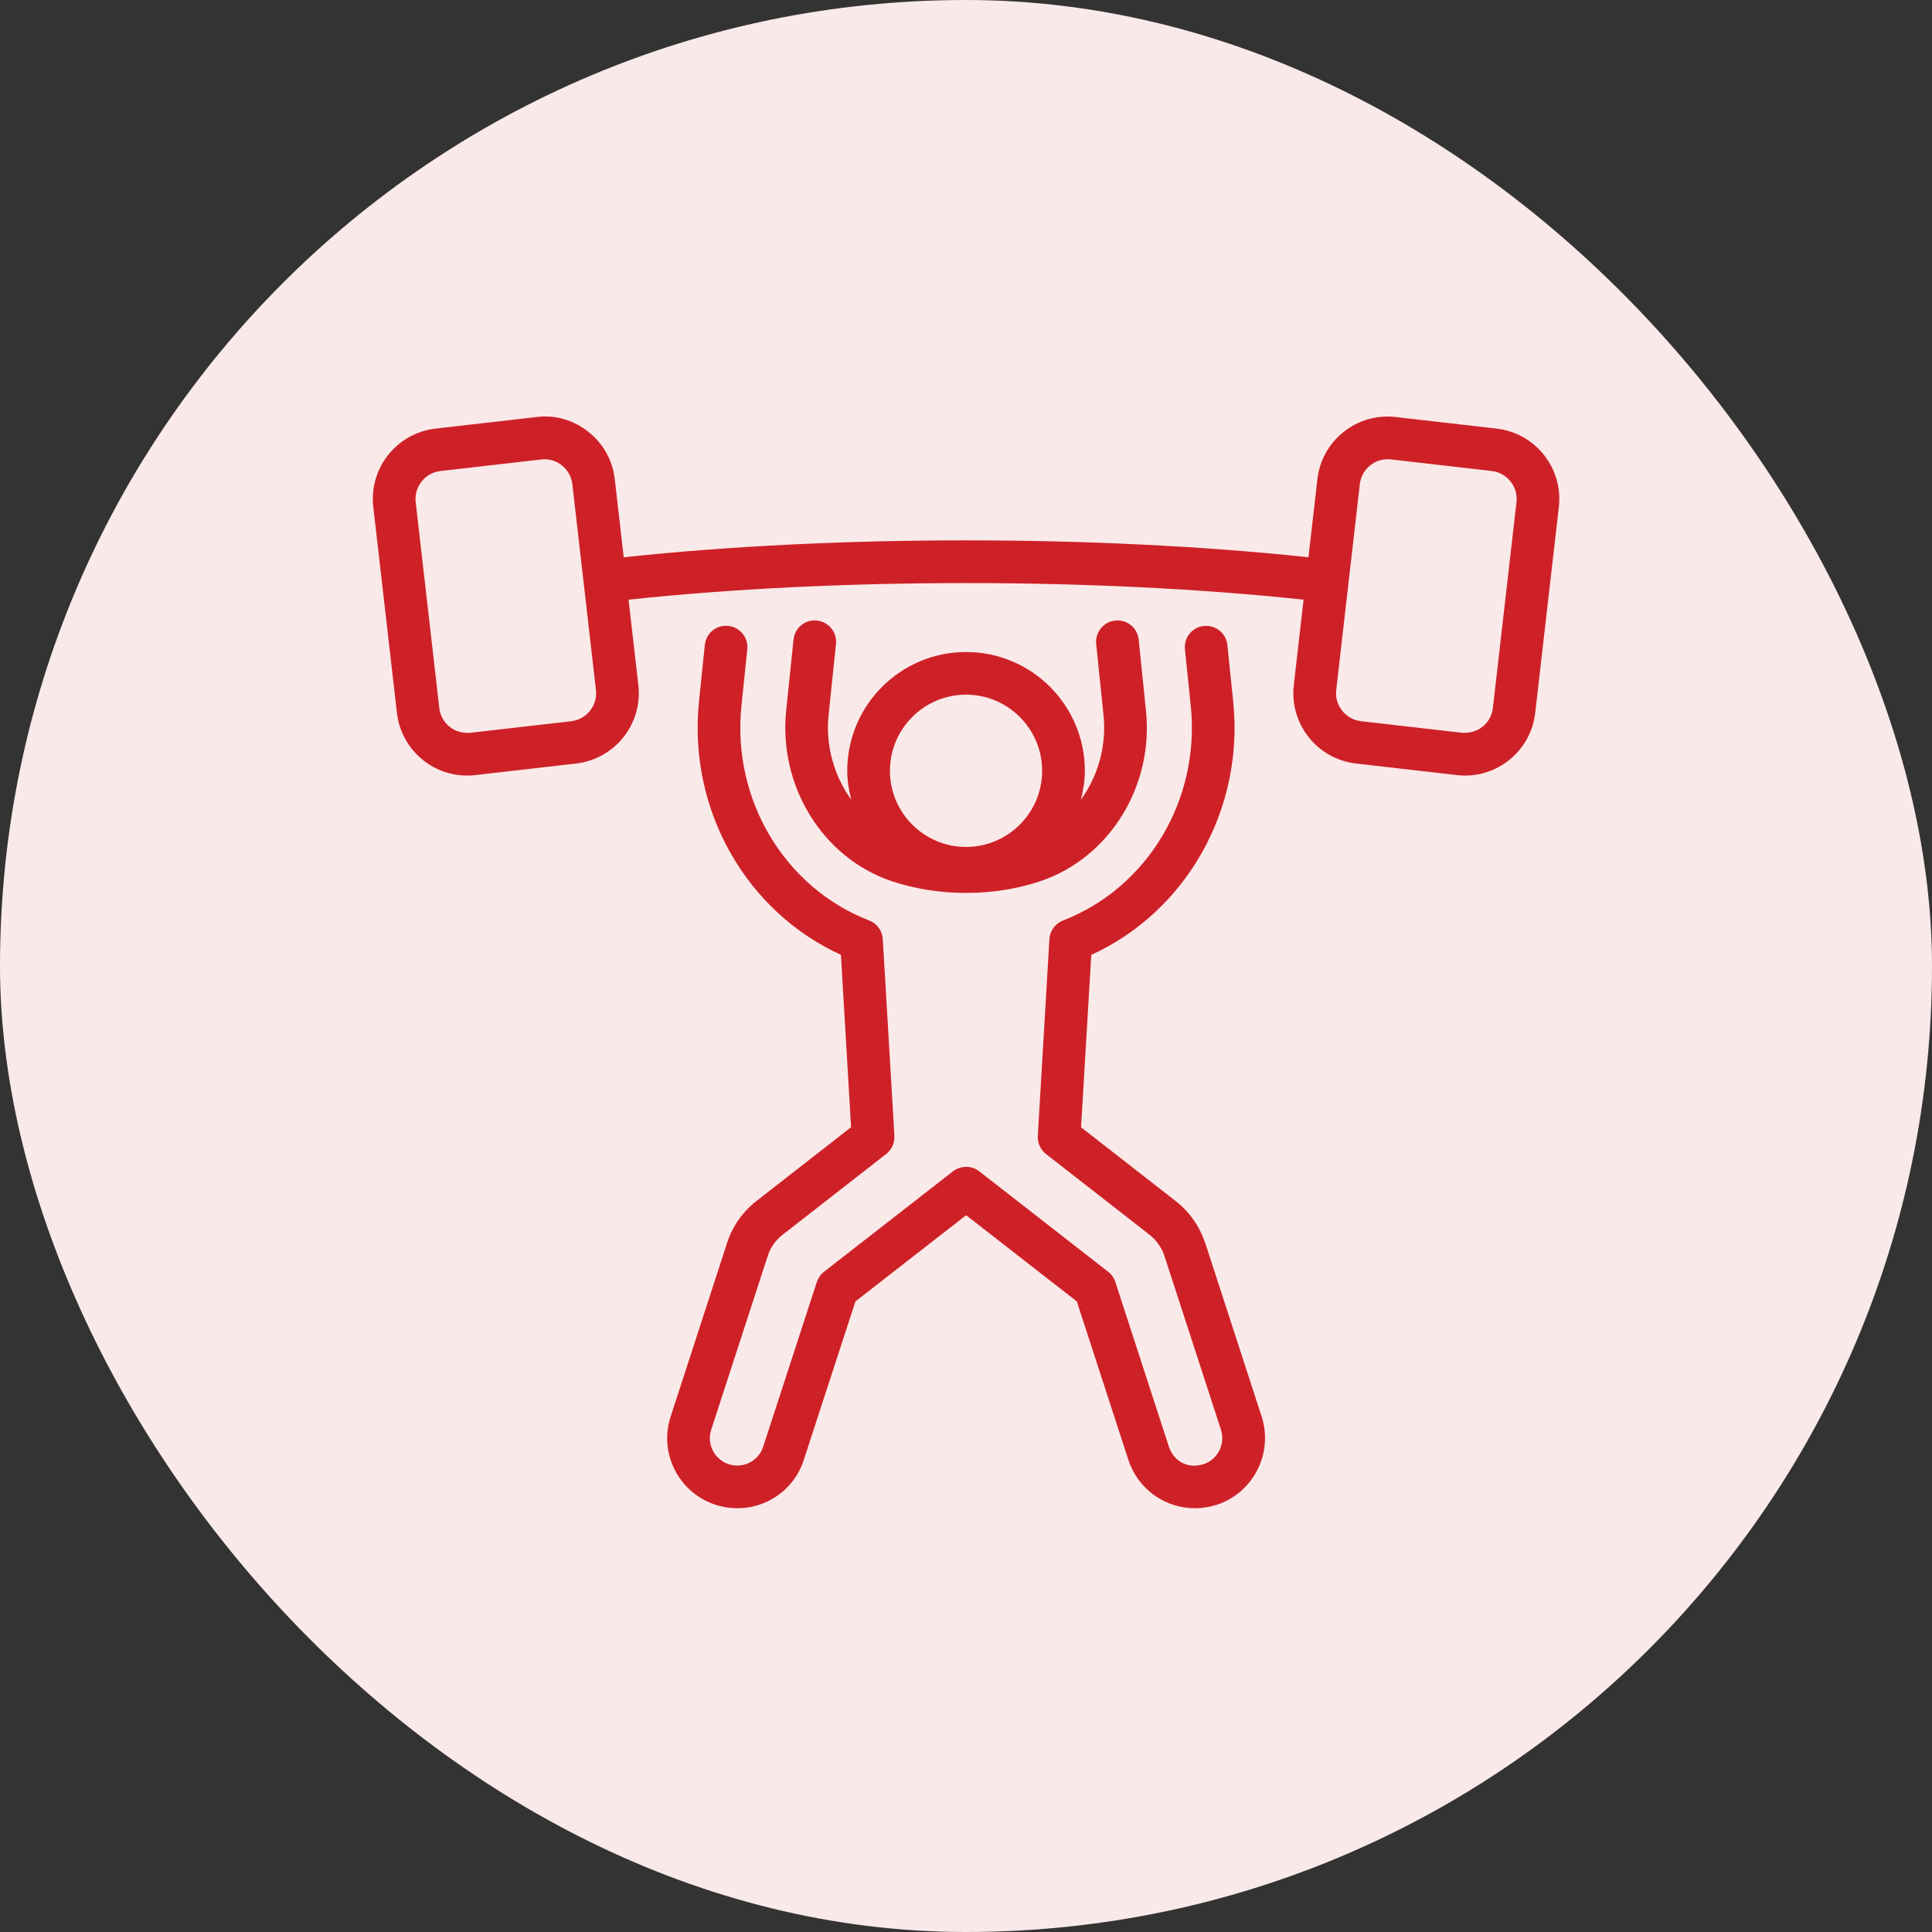
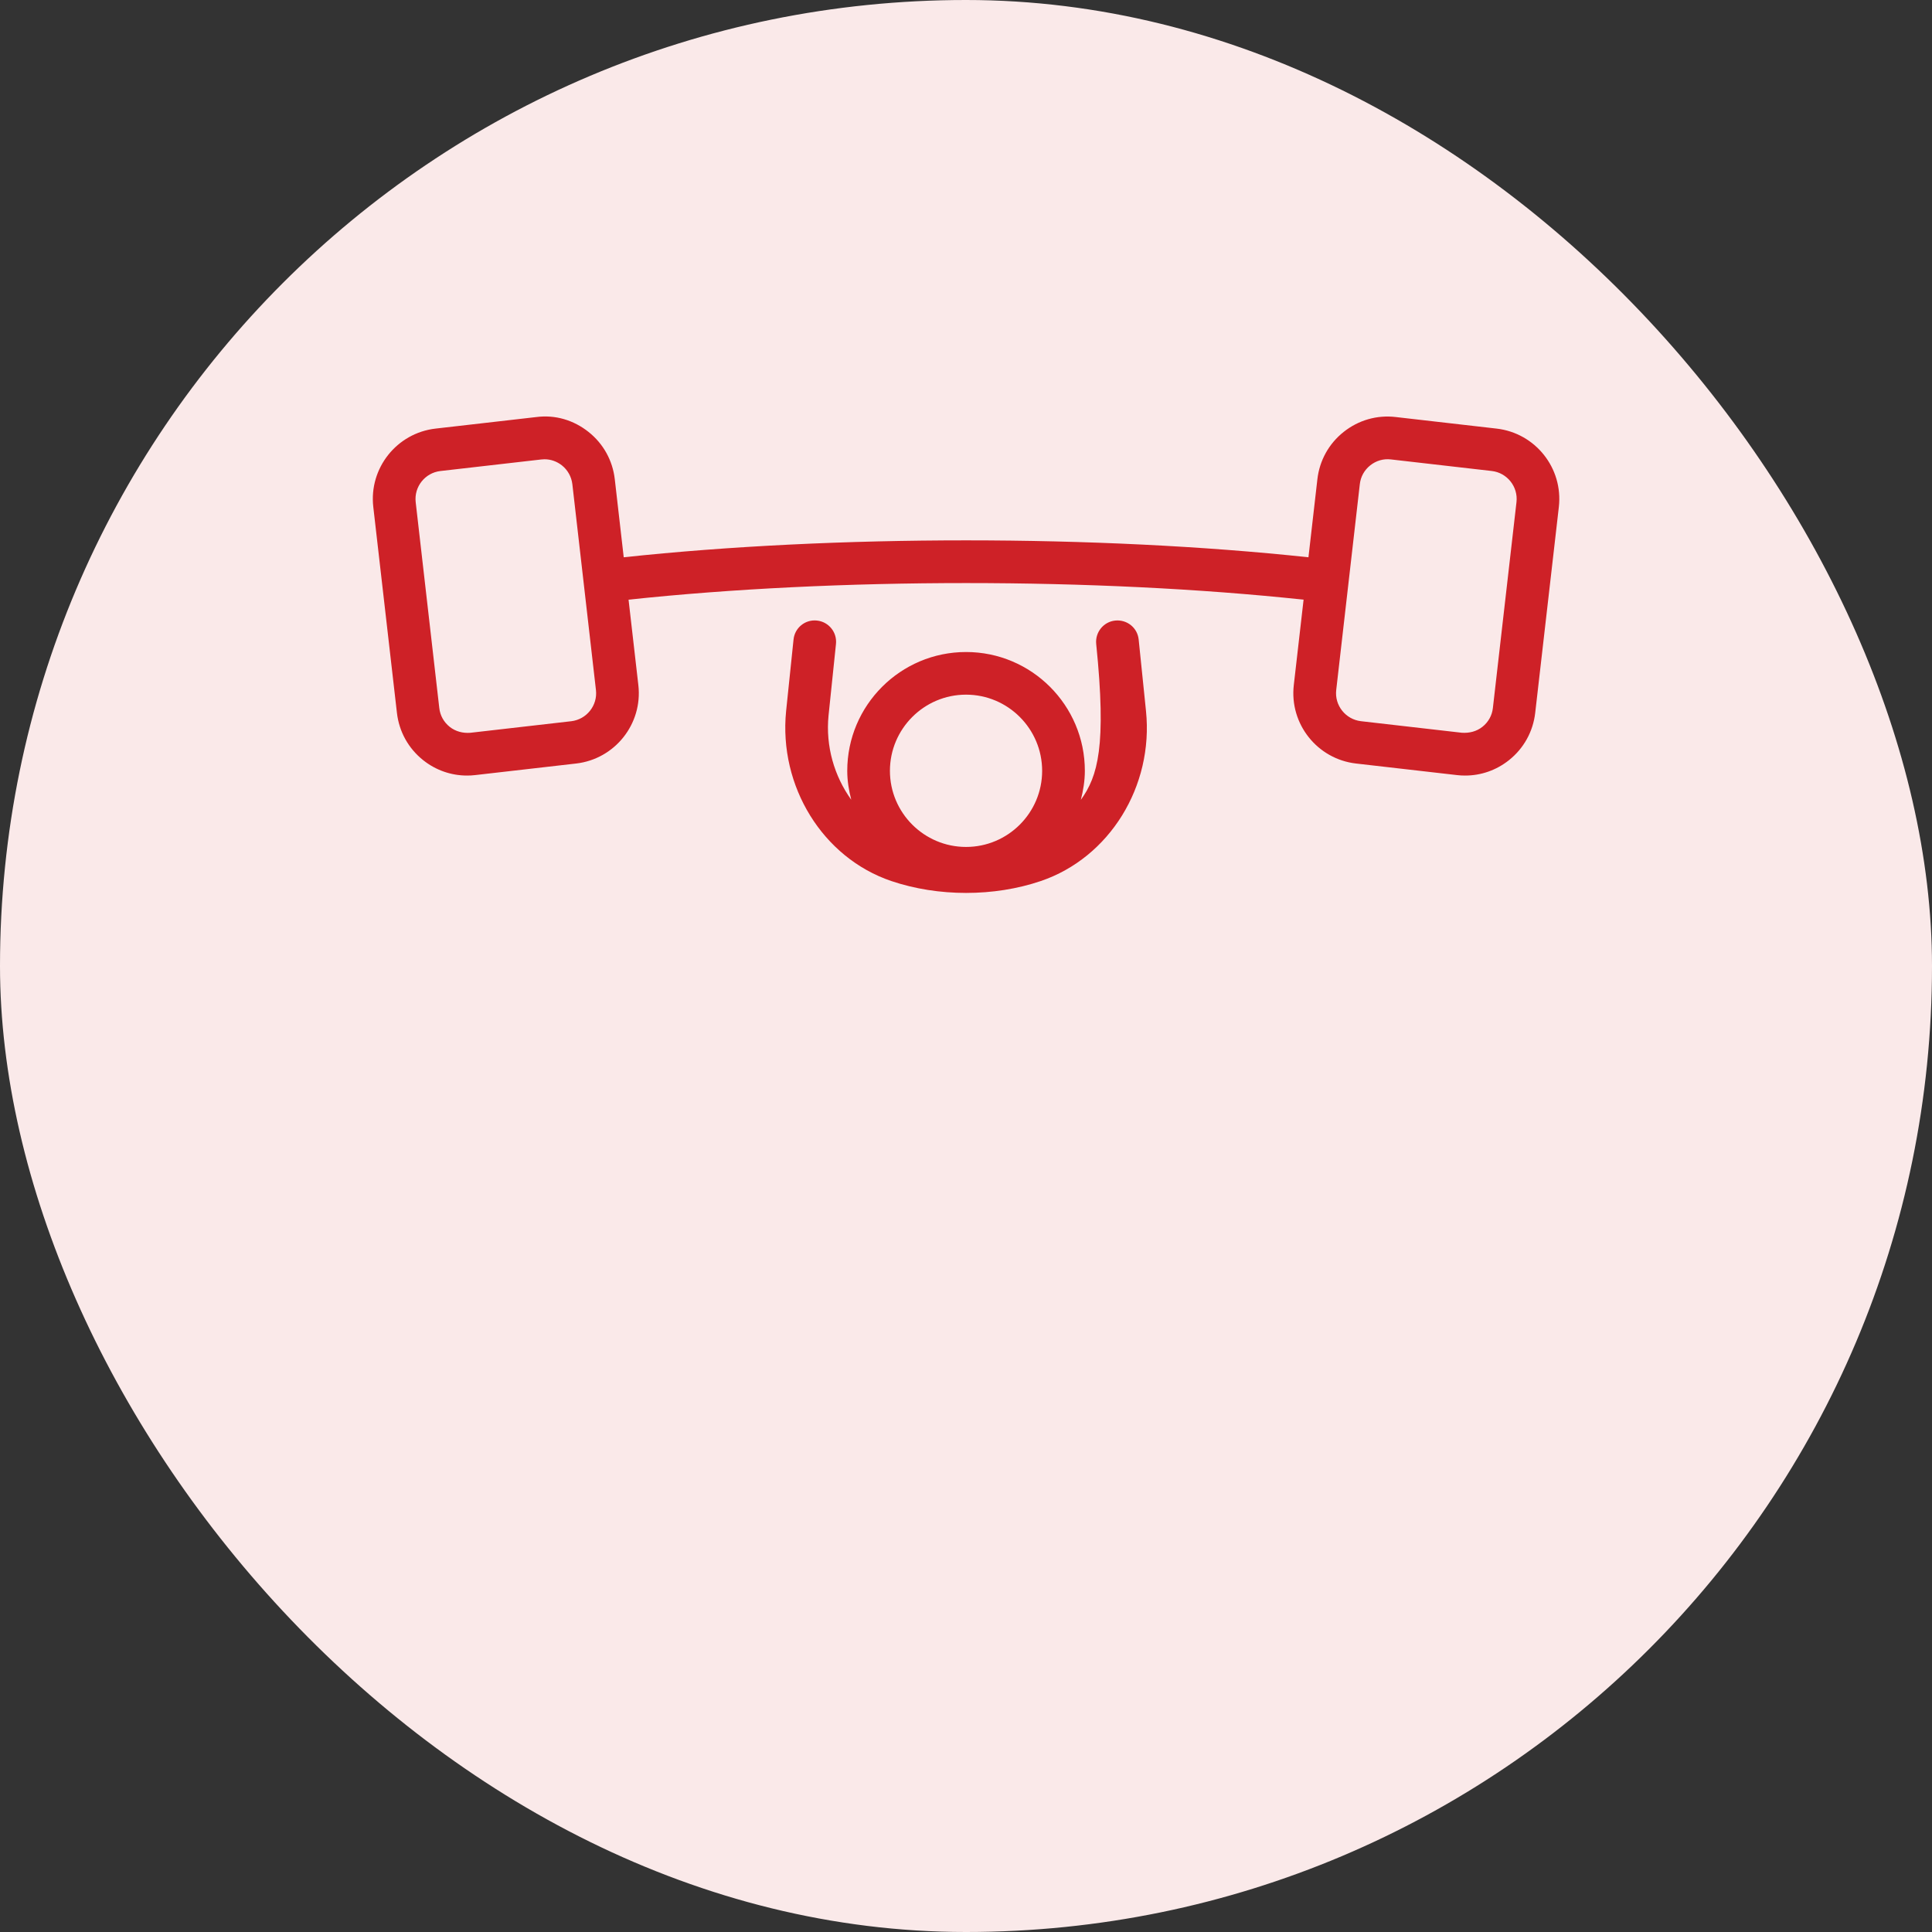
<svg xmlns="http://www.w3.org/2000/svg" width="56" height="56" viewBox="0 0 56 56" fill="none">
  <rect x="0" y="0" width="56" height="56" fill="#333333" stroke="none" />
  <rect width="56" height="56" rx="28" fill="#FAE9E9" />
-   <path d="M34.928 36.023C34.773 35.547 34.479 35.127 34.074 34.81L31.335 32.675L31.631 27.678C34.384 26.421 36.063 23.466 35.746 20.348L35.576 18.695C35.541 18.357 35.248 18.117 34.897 18.143C34.558 18.177 34.31 18.481 34.346 18.822L34.516 20.474C34.79 23.177 33.267 25.73 30.812 26.681C30.586 26.769 30.432 26.98 30.418 27.222L30.081 32.925C30.07 33.129 30.159 33.324 30.319 33.45L33.312 35.784C33.52 35.947 33.673 36.162 33.752 36.405L35.39 41.441C35.524 41.856 35.295 42.306 34.889 42.439C34.421 42.592 34.012 42.339 33.881 41.933L32.329 37.16C32.291 37.043 32.219 36.939 32.121 36.863L28.384 33.951C28.161 33.779 27.847 33.779 27.623 33.951L23.884 36.863C23.787 36.939 23.715 37.043 23.676 37.16L22.121 41.935C21.992 42.339 21.557 42.577 21.125 42.442C20.923 42.375 20.758 42.235 20.662 42.046C20.565 41.858 20.55 41.643 20.615 41.44L22.254 36.402C22.333 36.157 22.483 35.944 22.692 35.784L25.687 33.449C25.847 33.323 25.936 33.128 25.925 32.925L25.588 27.221C25.574 26.979 25.42 26.767 25.194 26.681C22.739 25.729 21.216 23.177 21.49 20.474L21.66 18.821C21.695 18.48 21.448 18.178 21.108 18.142C20.766 18.105 20.465 18.354 20.43 18.694L20.259 20.347C19.943 23.465 21.622 26.421 24.375 27.676L24.669 32.673L21.933 34.806C21.53 35.119 21.233 35.539 21.077 36.021L19.44 41.057C19.27 41.573 19.314 42.123 19.56 42.608C19.806 43.09 20.226 43.45 20.751 43.621C21.861 43.965 22.97 43.346 23.299 42.314L24.795 37.722L28.004 35.224L31.212 37.722L32.706 42.314C32.979 43.153 33.755 43.717 34.638 43.717C34.843 43.717 35.052 43.684 35.268 43.618C36.329 43.27 36.913 42.122 36.569 41.058L34.932 36.021L34.928 36.023Z" fill="#CE2127" />
-   <path d="M24.231 18.667C24.267 18.326 24.019 18.022 23.68 17.987C23.336 17.95 23.035 18.199 23.001 18.538L22.786 20.609C22.567 22.791 23.848 24.864 25.834 25.537C26.514 25.767 27.259 25.882 28.003 25.882C28.748 25.882 29.492 25.767 30.169 25.537C32.159 24.861 33.442 22.789 33.217 20.607L33.005 18.538C32.971 18.199 32.672 17.954 32.327 17.987C31.988 18.021 31.74 18.325 31.774 18.666L31.986 20.735C32.078 21.636 31.82 22.502 31.329 23.184C31.397 22.914 31.445 22.635 31.445 22.343C31.445 20.443 29.901 18.899 28.002 18.899C26.102 18.899 24.558 20.443 24.558 22.343C24.558 22.634 24.605 22.911 24.674 23.181C24.185 22.5 23.926 21.634 24.016 20.736L24.231 18.667ZM28.001 20.135C29.218 20.135 30.207 21.126 30.207 22.343C30.207 23.559 29.218 24.549 28.001 24.549C26.785 24.549 25.795 23.559 25.795 22.343C25.795 21.126 26.785 20.135 28.001 20.135Z" fill="#CE2127" />
+   <path d="M24.231 18.667C24.267 18.326 24.019 18.022 23.68 17.987C23.336 17.95 23.035 18.199 23.001 18.538L22.786 20.609C22.567 22.791 23.848 24.864 25.834 25.537C26.514 25.767 27.259 25.882 28.003 25.882C28.748 25.882 29.492 25.767 30.169 25.537C32.159 24.861 33.442 22.789 33.217 20.607L33.005 18.538C32.971 18.199 32.672 17.954 32.327 17.987C31.988 18.021 31.74 18.325 31.774 18.666C32.078 21.636 31.82 22.502 31.329 23.184C31.397 22.914 31.445 22.635 31.445 22.343C31.445 20.443 29.901 18.899 28.002 18.899C26.102 18.899 24.558 20.443 24.558 22.343C24.558 22.634 24.605 22.911 24.674 23.181C24.185 22.5 23.926 21.634 24.016 20.736L24.231 18.667ZM28.001 20.135C29.218 20.135 30.207 21.126 30.207 22.343C30.207 23.559 29.218 24.549 28.001 24.549C26.785 24.549 25.795 23.559 25.795 22.343C25.795 21.126 26.785 20.135 28.001 20.135Z" fill="#CE2127" />
  <path d="M43.379 12.423L40.458 12.088C39.913 12.023 39.377 12.178 38.947 12.519C38.517 12.86 38.247 13.348 38.185 13.892L37.926 16.153C31.826 15.499 24.178 15.499 18.079 16.153L17.82 13.892C17.758 13.348 17.488 12.86 17.058 12.519C16.629 12.178 16.096 12.017 15.548 12.088L12.624 12.423C11.5 12.552 10.691 13.571 10.82 14.694L11.505 20.661C11.567 21.206 11.838 21.694 12.267 22.035C12.633 22.326 13.077 22.48 13.538 22.48C13.617 22.48 13.697 22.476 13.777 22.466L16.699 22.131C17.822 22.002 18.632 20.983 18.503 19.86L18.219 17.382C24.228 16.74 31.776 16.74 37.785 17.382L37.501 19.86C37.373 20.984 38.182 22.002 39.305 22.131L42.227 22.466C42.307 22.476 42.387 22.48 42.466 22.48C42.927 22.48 43.371 22.326 43.737 22.035C44.166 21.694 44.437 21.206 44.499 20.661L45.184 14.694C45.312 13.57 44.504 12.552 43.379 12.423ZM16.557 20.905L13.634 21.24C13.418 21.257 13.206 21.203 13.036 21.069C12.865 20.933 12.757 20.739 12.733 20.523L12.049 14.556C11.998 14.11 12.319 13.704 12.766 13.653L15.689 13.318C15.721 13.315 15.753 13.312 15.784 13.312C15.966 13.312 16.141 13.375 16.287 13.489C16.457 13.625 16.564 13.819 16.59 14.035L17.274 20.003C17.325 20.448 17.004 20.853 16.557 20.905ZM43.272 20.522C43.248 20.738 43.14 20.932 42.969 21.067C42.799 21.202 42.587 21.254 42.37 21.239L39.448 20.904C39.002 20.851 38.68 20.447 38.731 20.001L39.415 14.034C39.439 13.817 39.547 13.624 39.718 13.488C39.888 13.354 40.097 13.29 40.318 13.317L43.239 13.652C43.686 13.703 44.007 14.109 43.956 14.554L43.272 20.522Z" fill="#CE2127" />
</svg>